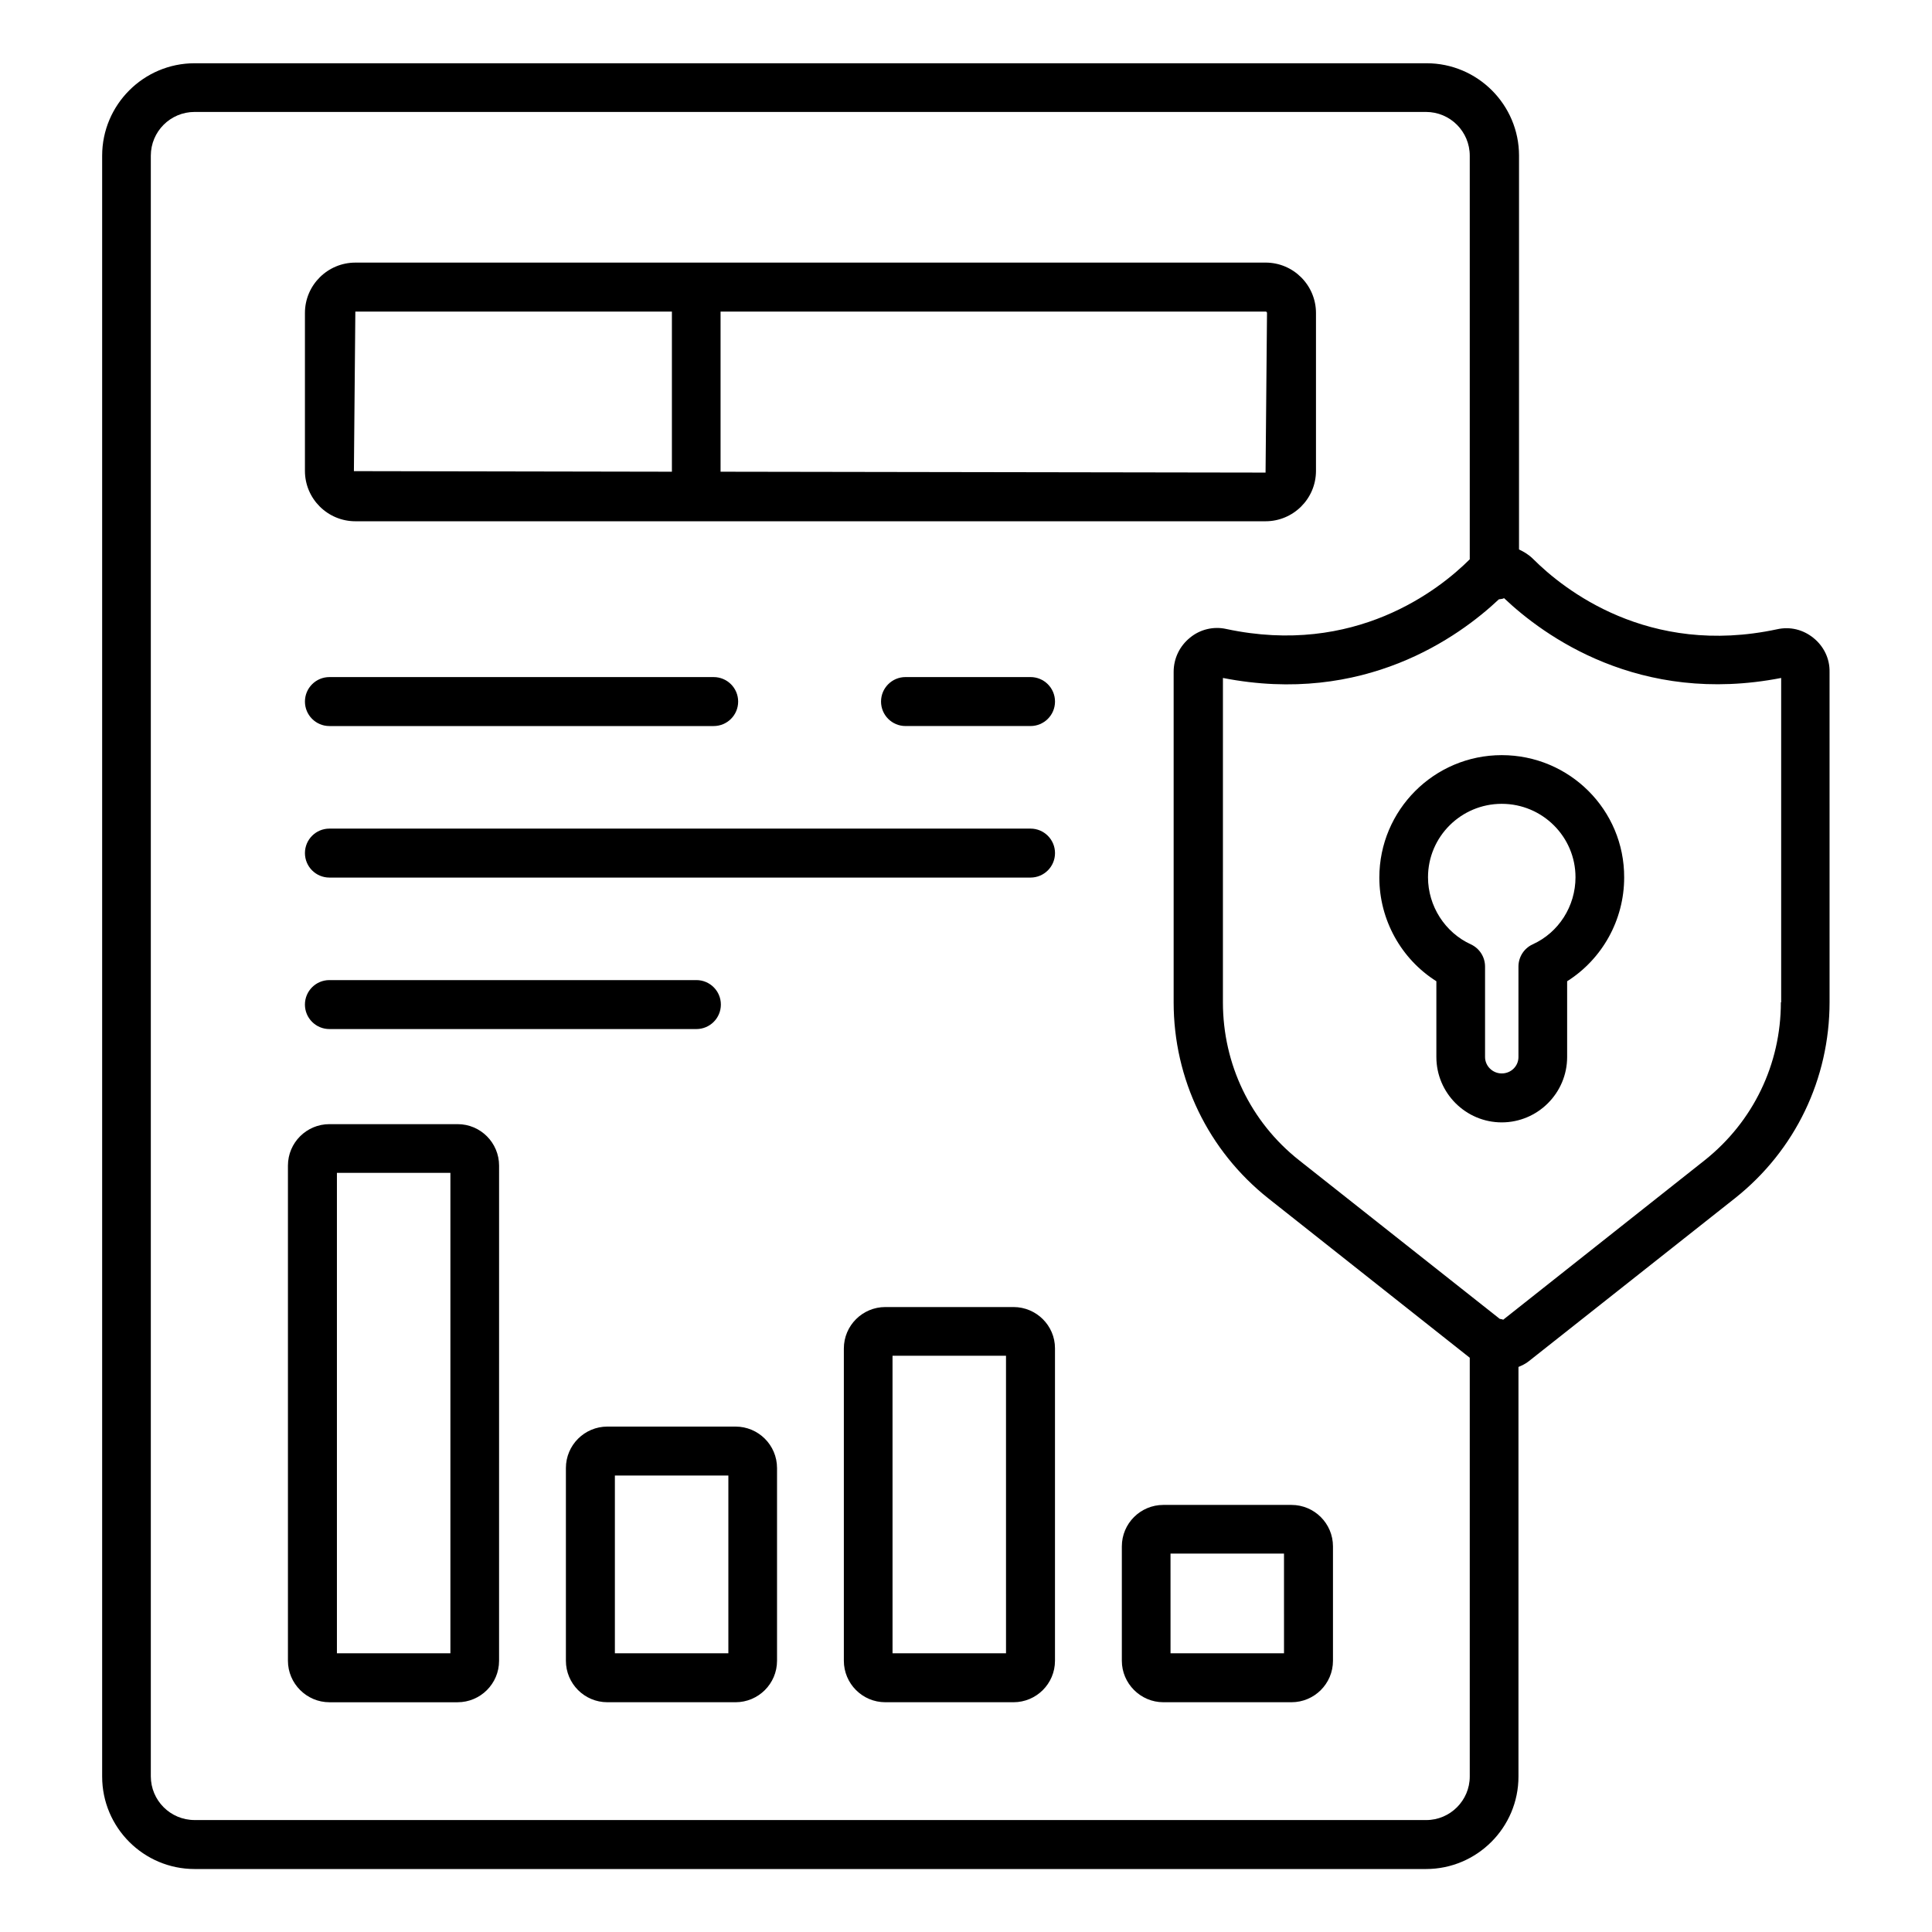
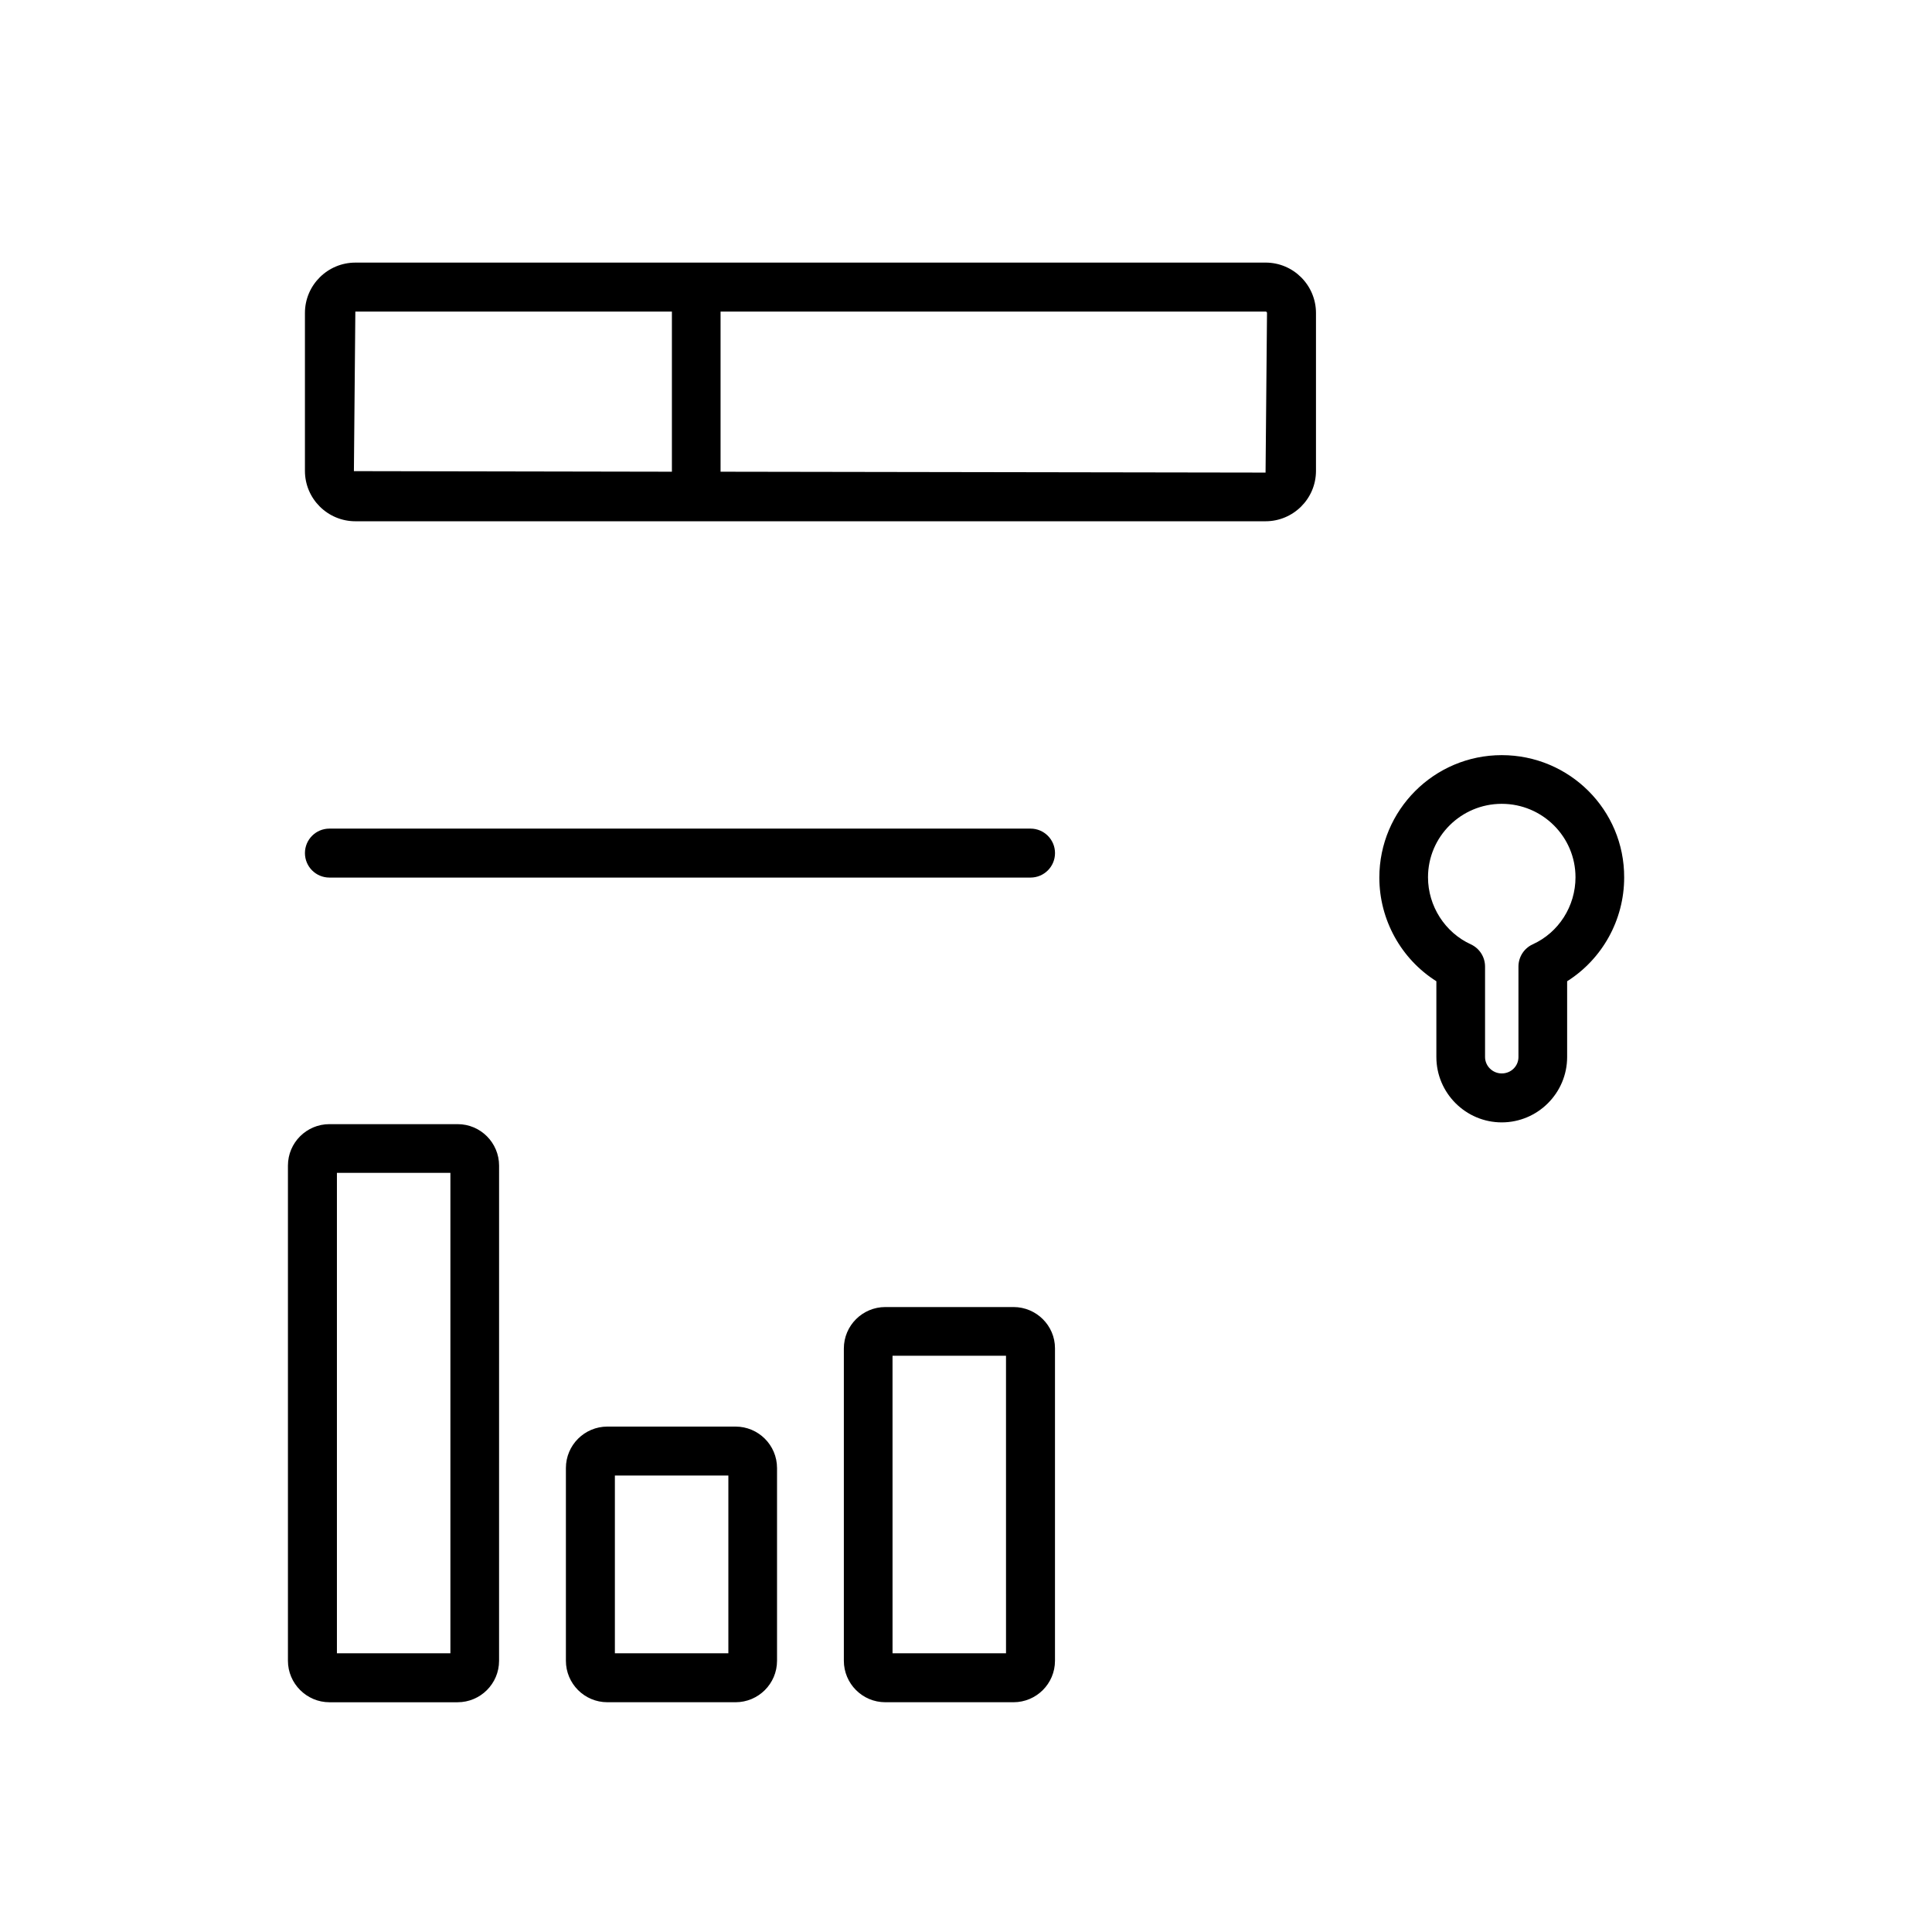
<svg xmlns="http://www.w3.org/2000/svg" fill="#000000" width="800px" height="800px" version="1.1" viewBox="144 144 512 512">
  <g>
    <path d="m238.17 282.14h241.22c7.328 0 13.359-5.953 13.359-13.359v-41.832c0-7.328-5.953-13.359-13.359-13.359l-241.22 0.004c-7.328 0-13.359 5.953-13.359 13.359v41.832c0 7.402 6.031 13.355 13.359 13.355zm241.6-55.188-0.383 42.289-144.43-0.23v-42.441h144.43c0.23 0 0.383 0.152 0.383 0.383zm-241.6-0.383h83.891v42.441l-84.273-0.152z" />
    <path d="m265.27 441.91h-33.973c-6.031 0-10.992 4.887-10.992 10.992v131.22c0 6.031 4.961 10.992 10.992 10.992h33.969c6.031 0 10.992-4.887 10.992-10.992l0.004-131.22c0-6.031-4.887-10.992-10.992-10.992zm-1.91 140.23h-30.074v-127.32h30.074z" />
    <path d="m338.93 522.06h-33.969c-6.031 0-10.992 4.887-10.992 10.992v51.066c0 6.031 4.887 10.992 10.992 10.992h33.969c6.031 0 10.992-4.887 10.992-10.992v-51.066c0-6.109-4.961-10.992-10.992-10.992zm-1.906 60.074h-30.074v-47.098h30.074z" />
    <path d="m412.59 490.38h-33.969c-6.031 0-10.992 4.887-10.992 10.992v82.746c0 6.031 4.887 10.992 10.992 10.992h33.969c6.031 0 10.992-4.887 10.992-10.992v-82.824c0-6.027-4.961-10.914-10.992-10.914zm-1.984 91.754h-30.074l-0.004-78.852h30.074z" />
-     <path d="m486.26 542.82h-33.969c-6.031 0-10.992 4.887-10.992 10.992v30.305c0 6.031 4.961 10.992 10.992 10.992h33.969c6.031 0 10.992-4.887 10.992-10.992v-30.305c0-6.106-4.961-10.992-10.992-10.992zm-1.984 39.312h-30.074l-0.004-26.41h30.074z" />
-     <path d="m624.57 313.05c-2.75-2.215-6.184-3.055-9.617-2.289-34.199 7.328-56.641-10.609-64.656-18.625-1.145-1.145-2.441-1.91-3.742-2.519l0.004-104.35c0-13.512-10.992-24.504-24.504-24.504h-326.48c-13.512 0-24.504 10.992-24.504 24.504v429.54c0 13.512 10.992 24.504 24.504 24.504h326.33c13.512 0 24.504-10.992 24.504-24.504v-108.55c0.918-0.383 1.91-0.84 2.75-1.527l54.656-43.207c15.953-12.672 25.039-31.602 25.039-51.984l-0.004-87.477c0.074-3.512-1.527-6.797-4.277-9.008zm-102.59 313.28h-326.41c-6.414 0-11.602-5.191-11.602-11.602v-429.46c0-6.414 5.191-11.602 11.602-11.602h326.33c6.414 0 11.602 5.191 11.602 11.602v106.95c-8.168 8.168-30.535 25.727-64.504 18.473-3.359-0.762-6.945 0.078-9.617 2.289-2.75 2.215-4.352 5.496-4.352 9.082v87.555c0 20.383 9.16 39.312 25.113 51.984l53.359 42.215v110.99c0 6.336-5.191 11.527-11.527 11.527zm93.969-216.71c0 16.41-7.328 31.602-20.152 41.832l-53.434 42.289c-0.305-0.152-0.609-0.152-0.918-0.23l-53.207-42.059c-12.824-10.152-20.152-25.418-20.152-41.832l0.004-85.953c37.328 7.328 62.52-10.84 73.129-20.84 0.457-0.078 0.992-0.078 1.375-0.305 10.457 9.922 35.801 28.473 73.434 21.145v85.953z" />
    <path d="m541.98 344.12c-17.938 0-32.441 14.578-32.441 32.441 0 11.223 5.801 21.602 15.113 27.48v20.074c0 9.543 7.785 17.328 17.328 17.328s17.328-7.785 17.328-17.328v-20.074c9.312-5.879 15.113-16.258 15.113-27.48 0.078-17.938-14.504-32.441-32.441-32.441zm8.168 50.152c-2.289 1.07-3.742 3.359-3.742 5.879v23.969c0 2.441-1.984 4.352-4.426 4.352-2.441 0-4.426-1.984-4.426-4.352v-23.969c0-2.519-1.449-4.809-3.742-5.879-6.871-3.129-11.375-10.152-11.375-17.785 0-10.762 8.777-19.465 19.543-19.465 10.762 0 19.543 8.703 19.543 19.465 0 7.633-4.43 14.656-11.375 17.785z" />
-     <path d="m417.1 323.43h-33.129c-3.586 0-6.488 2.902-6.488 6.488s2.902 6.488 6.488 6.488h33.129c3.586 0 6.488-2.902 6.488-6.488s-2.902-6.488-6.488-6.488z" />
-     <path d="m231.3 336.41h101.83c3.586 0 6.488-2.902 6.488-6.488s-2.902-6.488-6.488-6.488h-101.83c-3.586 0-6.488 2.902-6.488 6.488 0 3.59 2.902 6.488 6.488 6.488z" />
    <path d="m417.1 363.59h-185.8c-3.586 0-6.488 2.902-6.488 6.488 0 3.586 2.902 6.488 6.488 6.488h185.8c3.586 0 6.488-2.902 6.488-6.488 0-3.586-2.902-6.488-6.488-6.488z" />
-     <path d="m328.55 416.71c3.586 0 6.488-2.902 6.488-6.488 0-3.586-2.902-6.488-6.488-6.488h-97.254c-3.586 0-6.488 2.902-6.488 6.488 0 3.586 2.902 6.488 6.488 6.488z" />
  </g>
</svg>